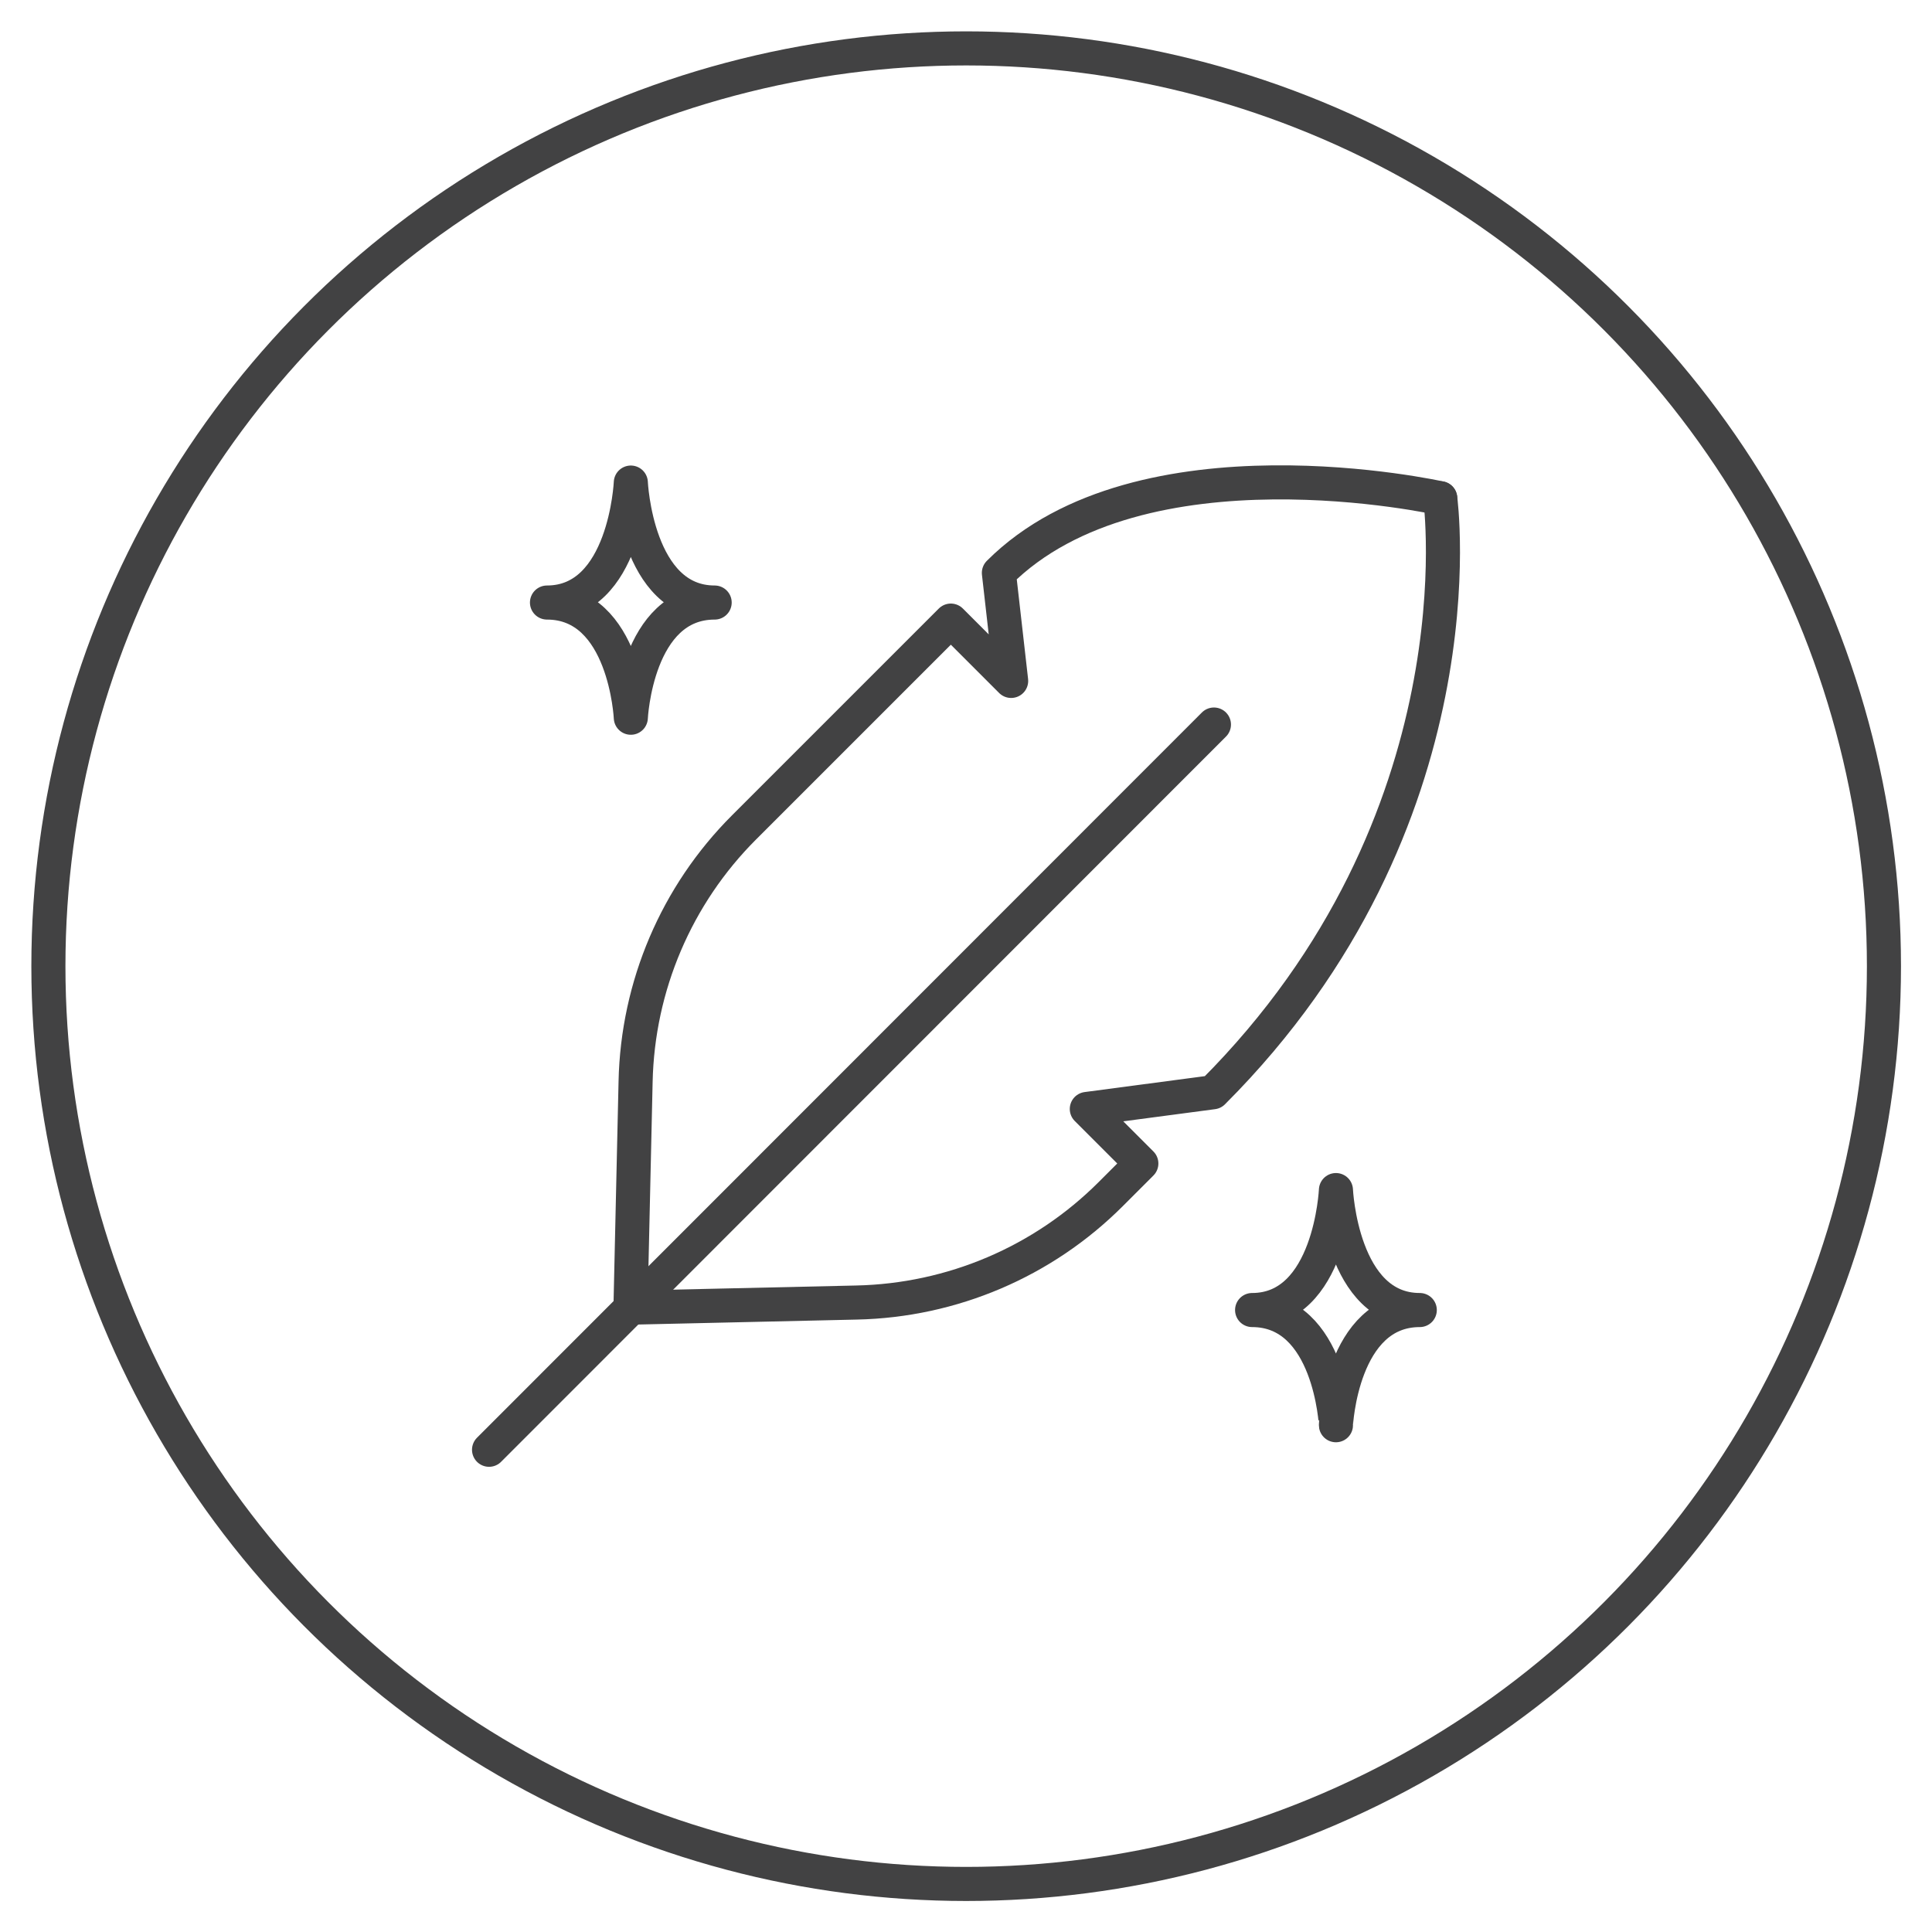
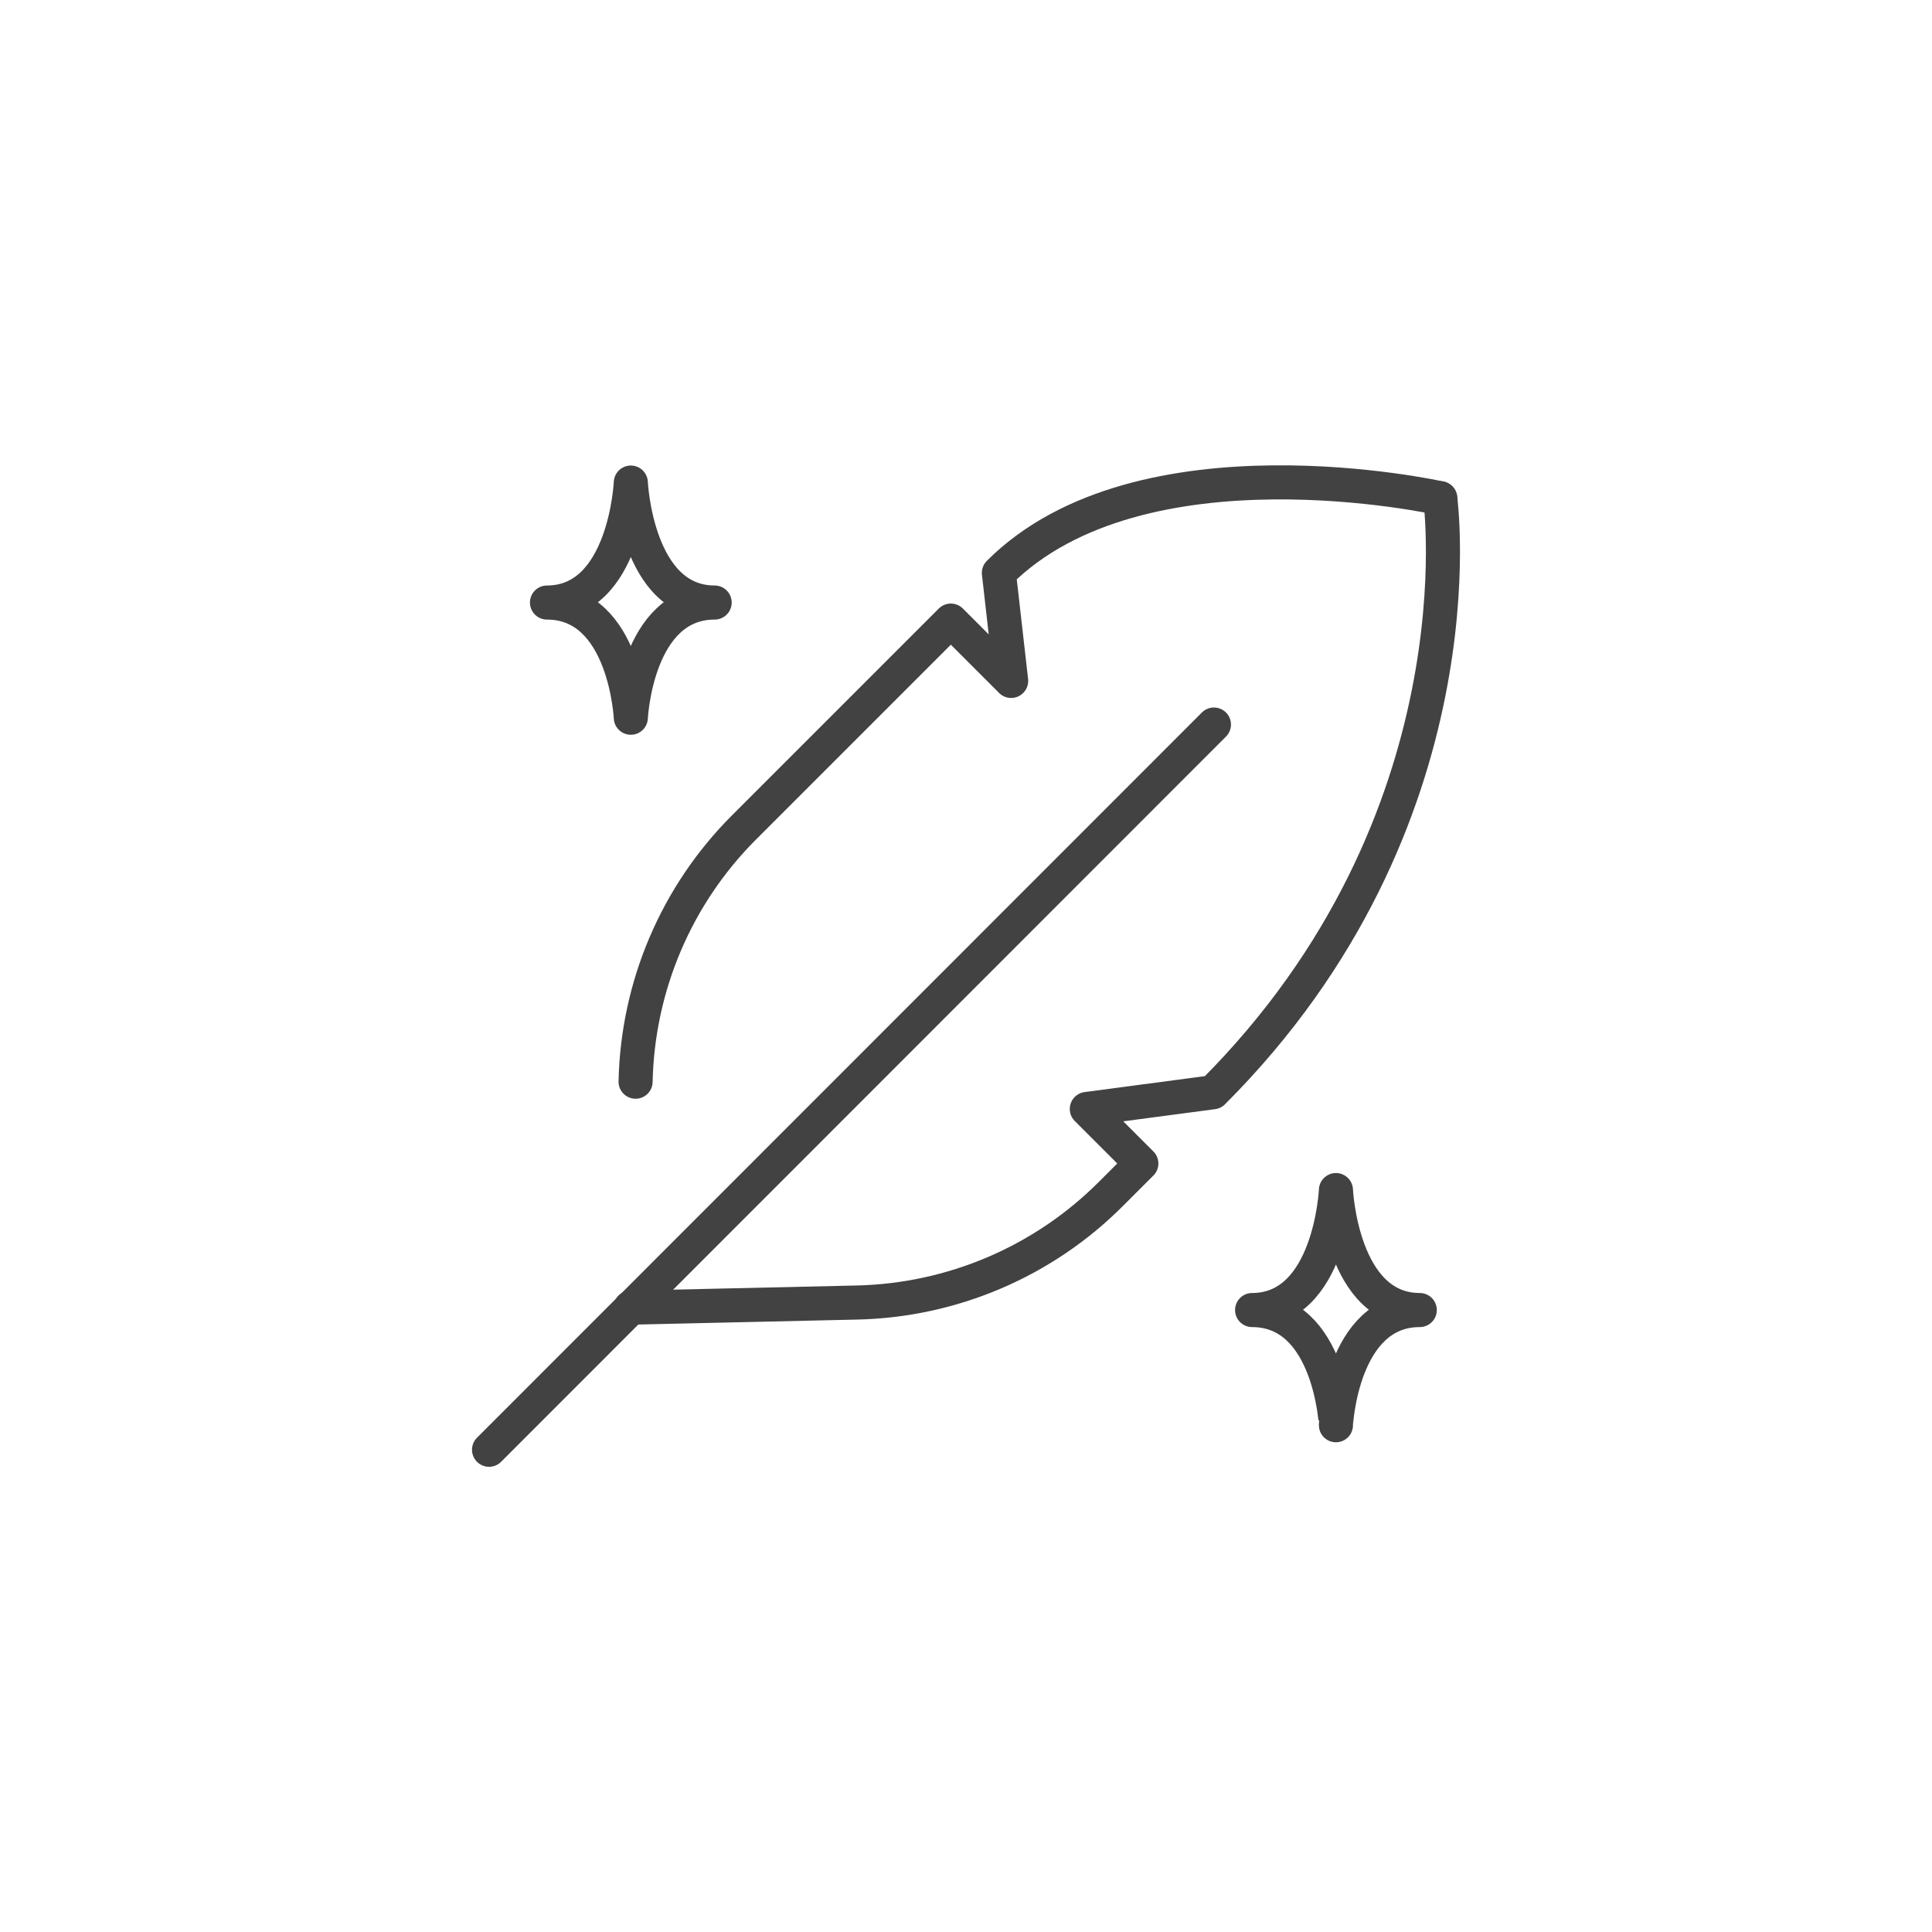
<svg xmlns="http://www.w3.org/2000/svg" xml:space="preserve" style="enable-background:new 0 0 566.9 566.9;" viewBox="0 0 566.9 566.9" y="0px" x="0px" version="1.0">
  <style type="text/css">
	.st0{fill:none;stroke:#424243;stroke-width:10;stroke-linecap:round;stroke-linejoin:round;}
	.st1{fill:none;stroke:#424243;stroke-width:7;stroke-linecap:round;stroke-linejoin:round;}
</style>
  <g id="Layer_1">
    <g id="Shadow_00000127758668824714678270000014112861714739469699_">
-       <circle r="269.3" cy="283.5" cx="283.5" class="st0" />
-     </g>
+       </g>
    <g>
      <g>
        <line y2="425.4" x2="143.5" y1="212.6" x1="356.2" class="st0" />
        <path d="M422.6,146.2c0,0,13.1,94.5-66.7,174.3l-37,4.9l16,16l-9,9c-19.8,19.8-46.5,31.2-74.6,31.8l-66.3,1.5" class="st0" />
-         <path d="M422.6,146.2c0,0-87.9-19.7-129.5,21.9l3.6,31.7l-17.7-17.7l-60.7,60.7c-19.8,19.8-31.2,46.5-31.8,74.6     l-1.5,66.3" class="st0" />
+         <path d="M422.6,146.2c0,0-87.9-19.7-129.5,21.9l3.6,31.7l-17.7-17.7l-60.7,60.7c-19.8,19.8-31.2,46.5-31.8,74.6     " class="st0" />
      </g>
      <path d="M160.5,176.8c23,0,24.6-35.2,24.6-35.2s1.6,35.2,24.6,35.2c-23,0-24.6,33.8-24.6,33.8    S183.5,176.8,160.5,176.8z" class="st0" />
      <path d="M367.4,384.4c23,0,24.6-35.2,24.6-35.2s1.6,35.2,24.6,35.2c-23,0-24.6,33.8-24.6,33.8    S390.4,384.4,367.4,384.4z" class="st0" />
    </g>
  </g>
  <g id="Layer_2">
</g>
</svg>